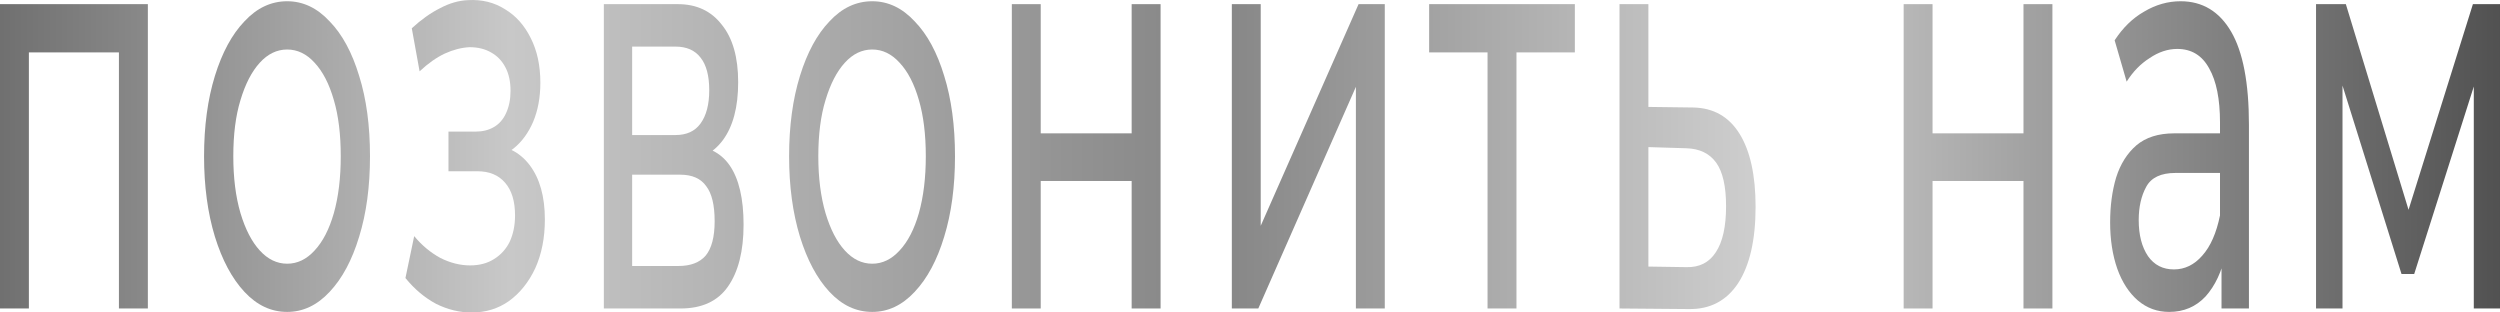
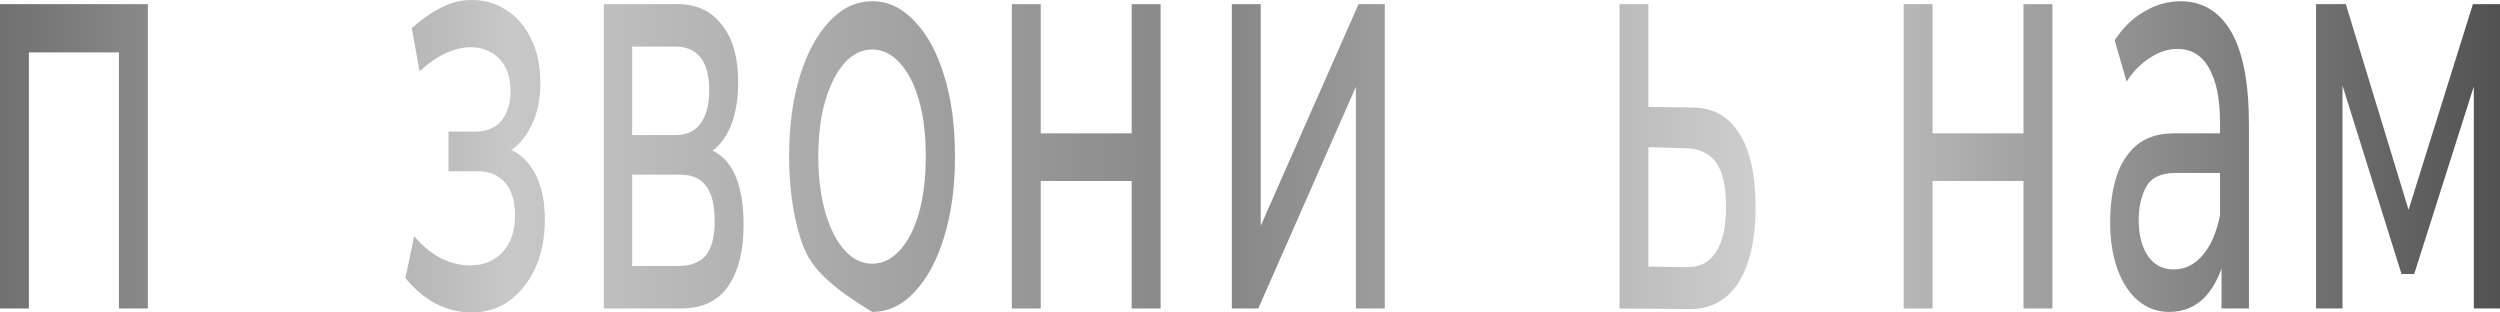
<svg xmlns="http://www.w3.org/2000/svg" width="56" height="7" viewBox="0 0 56 7" fill="none">
  <path d="M0 6.91V0.093H3.312V6.91H2.664V0.864L2.819 1.173H0.492L0.647 0.864V6.91H0Z" fill="url(#paint0_linear_6191_408)" />
-   <path d="M6.433 6.987C6.073 6.987 5.754 6.837 5.475 6.537C5.196 6.237 4.976 5.825 4.814 5.302C4.652 4.77 4.571 4.17 4.571 3.501C4.571 2.824 4.652 2.224 4.814 1.7C4.976 1.177 5.196 0.77 5.475 0.479C5.754 0.178 6.073 0.028 6.433 0.028C6.788 0.028 7.105 0.178 7.384 0.479C7.667 0.77 7.887 1.177 8.045 1.7C8.207 2.215 8.288 2.815 8.288 3.501C8.288 4.179 8.207 4.779 8.045 5.302C7.887 5.825 7.667 6.237 7.384 6.537C7.105 6.837 6.788 6.987 6.433 6.987ZM6.433 5.907C6.662 5.907 6.867 5.808 7.047 5.611C7.231 5.414 7.375 5.135 7.478 4.775C7.582 4.406 7.633 3.982 7.633 3.501C7.633 3.013 7.582 2.592 7.478 2.241C7.375 1.881 7.231 1.602 7.047 1.405C6.867 1.207 6.662 1.109 6.433 1.109C6.204 1.109 5.999 1.207 5.819 1.405C5.639 1.602 5.495 1.881 5.387 2.241C5.279 2.592 5.226 3.013 5.226 3.501C5.226 3.982 5.279 4.406 5.387 4.775C5.495 5.135 5.639 5.414 5.819 5.611C5.999 5.808 6.204 5.907 6.433 5.907Z" fill="url(#paint1_linear_6191_408)" />
  <path d="M10.566 7C10.296 7 10.031 6.936 9.77 6.807C9.514 6.67 9.284 6.477 9.082 6.228L9.278 5.289C9.448 5.495 9.644 5.658 9.864 5.778C10.085 5.889 10.307 5.945 10.532 5.945C10.739 5.945 10.916 5.898 11.065 5.804C11.218 5.709 11.335 5.581 11.416 5.418C11.496 5.246 11.537 5.049 11.537 4.826C11.537 4.509 11.463 4.264 11.314 4.093C11.166 3.921 10.959 3.836 10.694 3.836H10.046V2.948H10.653C10.811 2.948 10.948 2.914 11.065 2.845C11.182 2.777 11.272 2.674 11.335 2.537C11.402 2.391 11.436 2.224 11.436 2.035C11.436 1.829 11.398 1.653 11.321 1.508C11.245 1.362 11.137 1.25 10.997 1.173C10.863 1.096 10.703 1.057 10.518 1.057C10.339 1.066 10.154 1.113 9.965 1.199C9.781 1.285 9.592 1.417 9.399 1.598L9.224 0.633C9.439 0.436 9.651 0.286 9.858 0.183C10.069 0.071 10.278 0.011 10.485 0.003C10.795 -0.015 11.072 0.054 11.314 0.208C11.557 0.354 11.748 0.569 11.888 0.852C12.032 1.135 12.104 1.469 12.104 1.855C12.104 2.181 12.05 2.472 11.942 2.73C11.834 2.978 11.69 3.175 11.51 3.321C11.33 3.467 11.123 3.54 10.889 3.54L10.916 3.244C11.317 3.244 11.631 3.394 11.861 3.694C12.09 3.994 12.205 4.402 12.205 4.916C12.205 5.328 12.133 5.692 11.989 6.01C11.845 6.318 11.649 6.563 11.402 6.743C11.159 6.914 10.88 7 10.566 7Z" fill="url(#paint2_linear_6191_408)" />
  <path d="M13.526 6.91V0.093H15.185C15.604 0.093 15.932 0.247 16.17 0.556C16.413 0.856 16.535 1.285 16.535 1.842C16.535 2.399 16.42 2.832 16.191 3.141C15.966 3.441 15.667 3.591 15.293 3.591L15.395 3.257C15.822 3.257 16.139 3.407 16.346 3.707C16.552 4.007 16.656 4.449 16.656 5.032C16.656 5.624 16.539 6.087 16.305 6.421C16.076 6.747 15.723 6.91 15.246 6.91H13.526ZM14.16 5.958H15.199C15.469 5.958 15.671 5.881 15.806 5.727C15.941 5.564 16.008 5.306 16.008 4.955C16.008 4.595 15.945 4.333 15.819 4.17C15.698 3.999 15.505 3.913 15.239 3.913H14.16V5.958ZM14.16 3.025H15.132C15.379 3.025 15.566 2.94 15.691 2.768C15.822 2.588 15.887 2.339 15.887 2.022C15.887 1.696 15.822 1.452 15.691 1.289C15.566 1.126 15.379 1.044 15.132 1.044H14.16V3.025Z" fill="url(#paint3_linear_6191_408)" />
-   <path d="M19.538 6.987C19.178 6.987 18.859 6.837 18.58 6.537C18.301 6.237 18.081 5.825 17.919 5.302C17.757 4.77 17.676 4.17 17.676 3.501C17.676 2.824 17.757 2.224 17.919 1.7C18.081 1.177 18.301 0.77 18.58 0.479C18.859 0.178 19.178 0.028 19.538 0.028C19.893 0.028 20.21 0.178 20.489 0.479C20.772 0.77 20.992 1.177 21.15 1.7C21.311 2.215 21.392 2.815 21.392 3.501C21.392 4.179 21.311 4.779 21.15 5.302C20.992 5.825 20.772 6.237 20.489 6.537C20.21 6.837 19.893 6.987 19.538 6.987ZM19.538 5.907C19.767 5.907 19.971 5.808 20.151 5.611C20.336 5.414 20.48 5.135 20.583 4.775C20.686 4.406 20.738 3.982 20.738 3.501C20.738 3.013 20.686 2.592 20.583 2.241C20.48 1.881 20.336 1.602 20.151 1.405C19.971 1.207 19.767 1.109 19.538 1.109C19.308 1.109 19.104 1.207 18.924 1.405C18.744 1.602 18.6 1.881 18.492 2.241C18.384 2.592 18.33 3.013 18.33 3.501C18.33 3.982 18.384 4.406 18.492 4.775C18.6 5.135 18.744 5.414 18.924 5.611C19.104 5.808 19.308 5.907 19.538 5.907Z" fill="url(#paint4_linear_6191_408)" />
+   <path d="M19.538 6.987C18.301 6.237 18.081 5.825 17.919 5.302C17.757 4.77 17.676 4.17 17.676 3.501C17.676 2.824 17.757 2.224 17.919 1.7C18.081 1.177 18.301 0.77 18.58 0.479C18.859 0.178 19.178 0.028 19.538 0.028C19.893 0.028 20.21 0.178 20.489 0.479C20.772 0.77 20.992 1.177 21.15 1.7C21.311 2.215 21.392 2.815 21.392 3.501C21.392 4.179 21.311 4.779 21.15 5.302C20.992 5.825 20.772 6.237 20.489 6.537C20.21 6.837 19.893 6.987 19.538 6.987ZM19.538 5.907C19.767 5.907 19.971 5.808 20.151 5.611C20.336 5.414 20.48 5.135 20.583 4.775C20.686 4.406 20.738 3.982 20.738 3.501C20.738 3.013 20.686 2.592 20.583 2.241C20.48 1.881 20.336 1.602 20.151 1.405C19.971 1.207 19.767 1.109 19.538 1.109C19.308 1.109 19.104 1.207 18.924 1.405C18.744 1.602 18.6 1.881 18.492 2.241C18.384 2.592 18.33 3.013 18.33 3.501C18.33 3.982 18.384 4.406 18.492 4.775C18.6 5.135 18.744 5.414 18.924 5.611C19.104 5.808 19.308 5.907 19.538 5.907Z" fill="url(#paint4_linear_6191_408)" />
  <path d="M22.665 6.91V0.093H23.312V2.987H25.349V0.093H25.997V6.91H25.349V4.054H23.312V6.91H22.665Z" fill="url(#paint5_linear_6191_408)" />
  <path d="M27.593 6.91V0.093H28.24V5.058L30.432 0.093H31.019V6.91H30.372V1.945L28.186 6.91H27.593Z" fill="url(#paint6_linear_6191_408)" />
-   <path d="M33.321 6.91V0.852L33.483 1.173H32.013V0.093H35.277V1.173H33.814L33.969 0.852V6.91H33.321Z" fill="url(#paint7_linear_6191_408)" />
  <path d="M37.929 2.408C38.383 2.417 38.729 2.614 38.968 3C39.206 3.386 39.325 3.93 39.325 4.633C39.325 5.371 39.195 5.941 38.934 6.344C38.673 6.738 38.304 6.931 37.828 6.923L36.277 6.91V0.093H36.924V2.395L37.929 2.408ZM37.774 5.984C38.066 5.992 38.286 5.881 38.435 5.649C38.588 5.418 38.664 5.075 38.664 4.62C38.664 4.174 38.59 3.849 38.442 3.643C38.293 3.437 38.071 3.33 37.774 3.321L36.924 3.295V5.971L37.774 5.984Z" fill="url(#paint8_linear_6191_408)" />
  <path d="M42.642 6.91V0.093H43.289V2.987H45.326V0.093H45.974V6.91H45.326V4.054H43.289V6.91H42.642Z" fill="url(#paint9_linear_6191_408)" />
  <path d="M49.762 6.91V5.469L49.728 5.199V2.742C49.728 2.219 49.647 1.816 49.486 1.533C49.328 1.242 49.09 1.096 48.771 1.096C48.559 1.096 48.352 1.165 48.15 1.302C47.948 1.43 47.777 1.606 47.637 1.829L47.368 0.903C47.552 0.62 47.772 0.406 48.029 0.26C48.289 0.105 48.562 0.028 48.845 0.028C49.335 0.028 49.713 0.256 49.978 0.71C50.243 1.165 50.376 1.859 50.376 2.794V6.91H49.762ZM48.589 6.987C48.323 6.987 48.089 6.901 47.887 6.73C47.689 6.558 47.536 6.323 47.428 6.022C47.32 5.714 47.267 5.366 47.267 4.981C47.267 4.612 47.312 4.277 47.401 3.977C47.496 3.677 47.646 3.437 47.853 3.257C48.065 3.077 48.348 2.987 48.703 2.987H49.836V3.874H48.73C48.406 3.874 48.188 3.977 48.076 4.183C47.963 4.389 47.907 4.638 47.907 4.929C47.907 5.264 47.977 5.534 48.116 5.739C48.256 5.937 48.449 6.035 48.696 6.035C48.939 6.035 49.151 5.932 49.33 5.727C49.515 5.521 49.647 5.221 49.728 4.826L49.856 5.675C49.771 6.078 49.62 6.4 49.405 6.64C49.189 6.871 48.917 6.987 48.589 6.987Z" fill="url(#paint10_linear_6191_408)" />
  <path d="M51.879 6.91V0.093H52.547L54.084 5.135H53.815L55.393 0.093H56V6.91H55.413V1.482L55.521 1.598L54.078 6.138H53.794L52.344 1.508L52.472 1.456V6.91H51.879Z" fill="url(#paint11_linear_6191_408)" />
  <defs>
    <linearGradient id="paint0_linear_6191_408" x1="-0.627" y1="1.769" x2="56.703" y2="1.769" gradientUnits="userSpaceOnUse">
      <stop stop-color="#6B6B6B" />
      <stop offset="0.21" stop-color="#C8C8C8" />
      <stop offset="0.485" stop-color="#858585" />
      <stop offset="0.7" stop-color="#CFCFCF" />
      <stop offset="1" stop-color="#4C4C4C" />
    </linearGradient>
    <linearGradient id="paint1_linear_6191_408" x1="-0.627" y1="1.769" x2="56.703" y2="1.769" gradientUnits="userSpaceOnUse">
      <stop stop-color="#6B6B6B" />
      <stop offset="0.21" stop-color="#C8C8C8" />
      <stop offset="0.485" stop-color="#858585" />
      <stop offset="0.7" stop-color="#CFCFCF" />
      <stop offset="1" stop-color="#4C4C4C" />
    </linearGradient>
    <linearGradient id="paint2_linear_6191_408" x1="-0.627" y1="1.769" x2="56.703" y2="1.769" gradientUnits="userSpaceOnUse">
      <stop stop-color="#6B6B6B" />
      <stop offset="0.21" stop-color="#C8C8C8" />
      <stop offset="0.485" stop-color="#858585" />
      <stop offset="0.7" stop-color="#CFCFCF" />
      <stop offset="1" stop-color="#4C4C4C" />
    </linearGradient>
    <linearGradient id="paint3_linear_6191_408" x1="-0.627" y1="1.769" x2="56.703" y2="1.769" gradientUnits="userSpaceOnUse">
      <stop stop-color="#6B6B6B" />
      <stop offset="0.21" stop-color="#C8C8C8" />
      <stop offset="0.485" stop-color="#858585" />
      <stop offset="0.7" stop-color="#CFCFCF" />
      <stop offset="1" stop-color="#4C4C4C" />
    </linearGradient>
    <linearGradient id="paint4_linear_6191_408" x1="-0.627" y1="1.769" x2="56.703" y2="1.769" gradientUnits="userSpaceOnUse">
      <stop stop-color="#6B6B6B" />
      <stop offset="0.21" stop-color="#C8C8C8" />
      <stop offset="0.485" stop-color="#858585" />
      <stop offset="0.7" stop-color="#CFCFCF" />
      <stop offset="1" stop-color="#4C4C4C" />
    </linearGradient>
    <linearGradient id="paint5_linear_6191_408" x1="-0.627" y1="1.769" x2="56.703" y2="1.769" gradientUnits="userSpaceOnUse">
      <stop stop-color="#6B6B6B" />
      <stop offset="0.21" stop-color="#C8C8C8" />
      <stop offset="0.485" stop-color="#858585" />
      <stop offset="0.7" stop-color="#CFCFCF" />
      <stop offset="1" stop-color="#4C4C4C" />
    </linearGradient>
    <linearGradient id="paint6_linear_6191_408" x1="-0.627" y1="1.769" x2="56.703" y2="1.769" gradientUnits="userSpaceOnUse">
      <stop stop-color="#6B6B6B" />
      <stop offset="0.21" stop-color="#C8C8C8" />
      <stop offset="0.485" stop-color="#858585" />
      <stop offset="0.7" stop-color="#CFCFCF" />
      <stop offset="1" stop-color="#4C4C4C" />
    </linearGradient>
    <linearGradient id="paint7_linear_6191_408" x1="-0.627" y1="1.769" x2="56.703" y2="1.769" gradientUnits="userSpaceOnUse">
      <stop stop-color="#6B6B6B" />
      <stop offset="0.21" stop-color="#C8C8C8" />
      <stop offset="0.485" stop-color="#858585" />
      <stop offset="0.7" stop-color="#CFCFCF" />
      <stop offset="1" stop-color="#4C4C4C" />
    </linearGradient>
    <linearGradient id="paint8_linear_6191_408" x1="-0.627" y1="1.769" x2="56.703" y2="1.769" gradientUnits="userSpaceOnUse">
      <stop stop-color="#6B6B6B" />
      <stop offset="0.21" stop-color="#C8C8C8" />
      <stop offset="0.485" stop-color="#858585" />
      <stop offset="0.7" stop-color="#CFCFCF" />
      <stop offset="1" stop-color="#4C4C4C" />
    </linearGradient>
    <linearGradient id="paint9_linear_6191_408" x1="-0.627" y1="1.769" x2="56.703" y2="1.769" gradientUnits="userSpaceOnUse">
      <stop stop-color="#6B6B6B" />
      <stop offset="0.21" stop-color="#C8C8C8" />
      <stop offset="0.485" stop-color="#858585" />
      <stop offset="0.7" stop-color="#CFCFCF" />
      <stop offset="1" stop-color="#4C4C4C" />
    </linearGradient>
    <linearGradient id="paint10_linear_6191_408" x1="-0.627" y1="1.769" x2="56.703" y2="1.769" gradientUnits="userSpaceOnUse">
      <stop stop-color="#6B6B6B" />
      <stop offset="0.21" stop-color="#C8C8C8" />
      <stop offset="0.485" stop-color="#858585" />
      <stop offset="0.7" stop-color="#CFCFCF" />
      <stop offset="1" stop-color="#4C4C4C" />
    </linearGradient>
    <linearGradient id="paint11_linear_6191_408" x1="-0.627" y1="1.769" x2="56.703" y2="1.769" gradientUnits="userSpaceOnUse">
      <stop stop-color="#6B6B6B" />
      <stop offset="0.21" stop-color="#C8C8C8" />
      <stop offset="0.485" stop-color="#858585" />
      <stop offset="0.7" stop-color="#CFCFCF" />
      <stop offset="1" stop-color="#4C4C4C" />
    </linearGradient>
  </defs>
</svg>